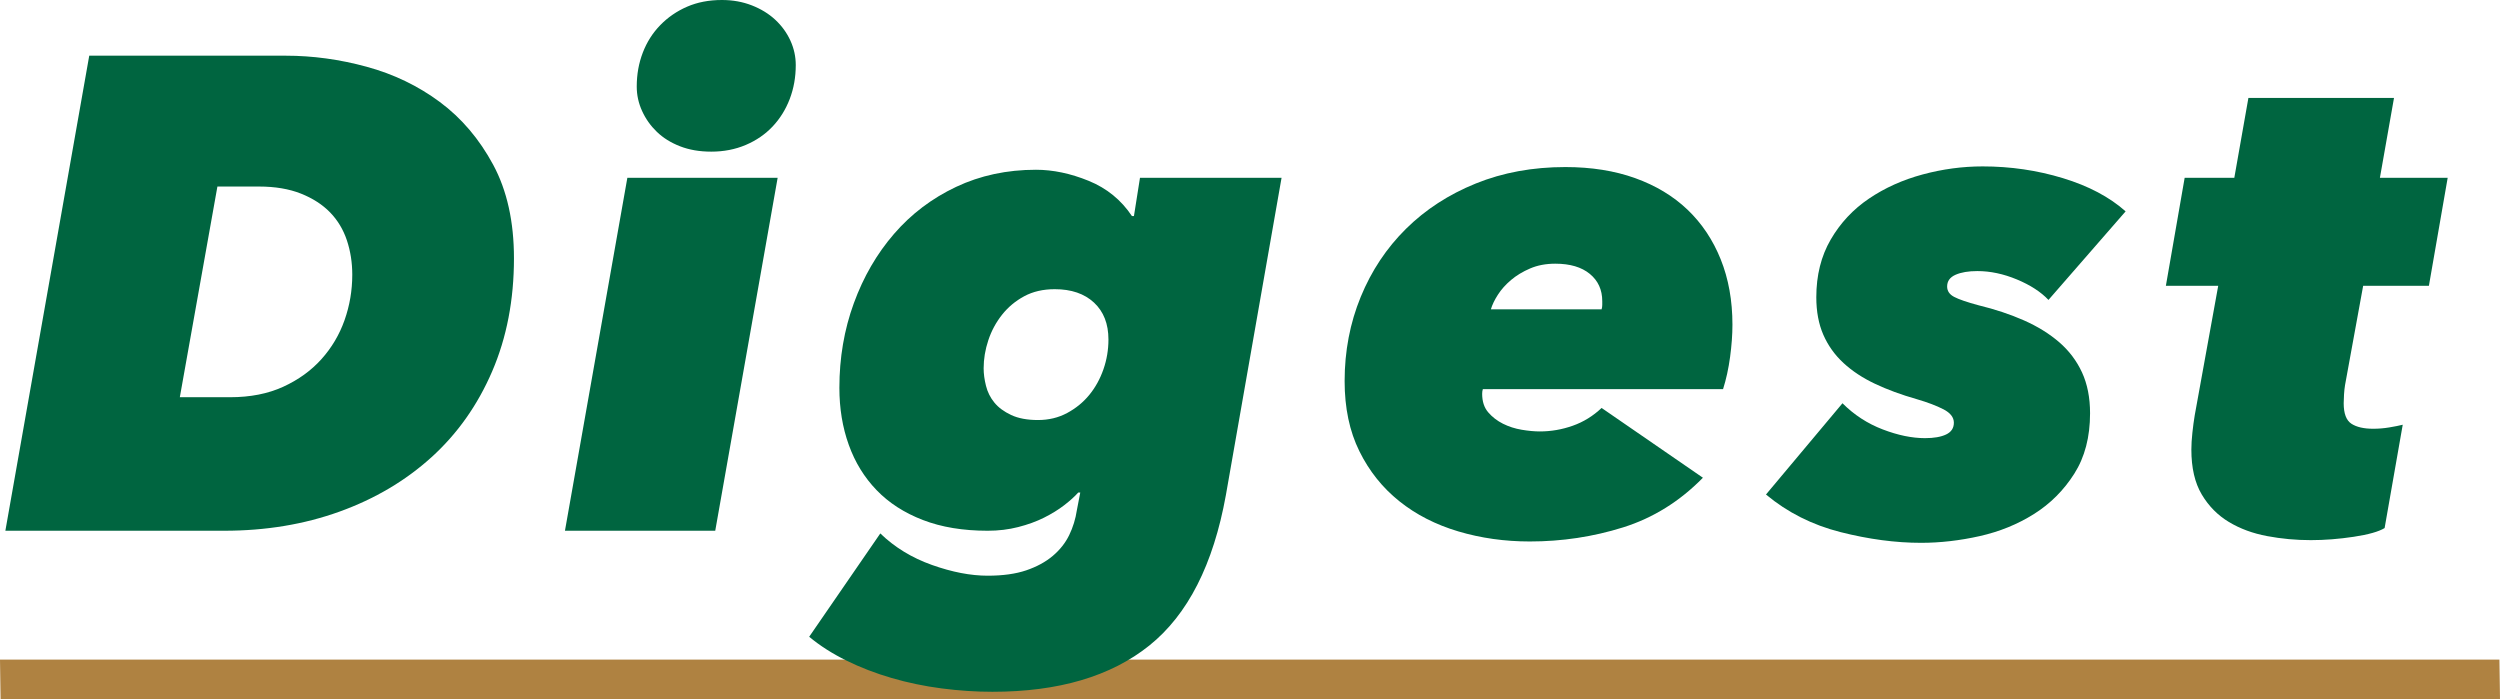
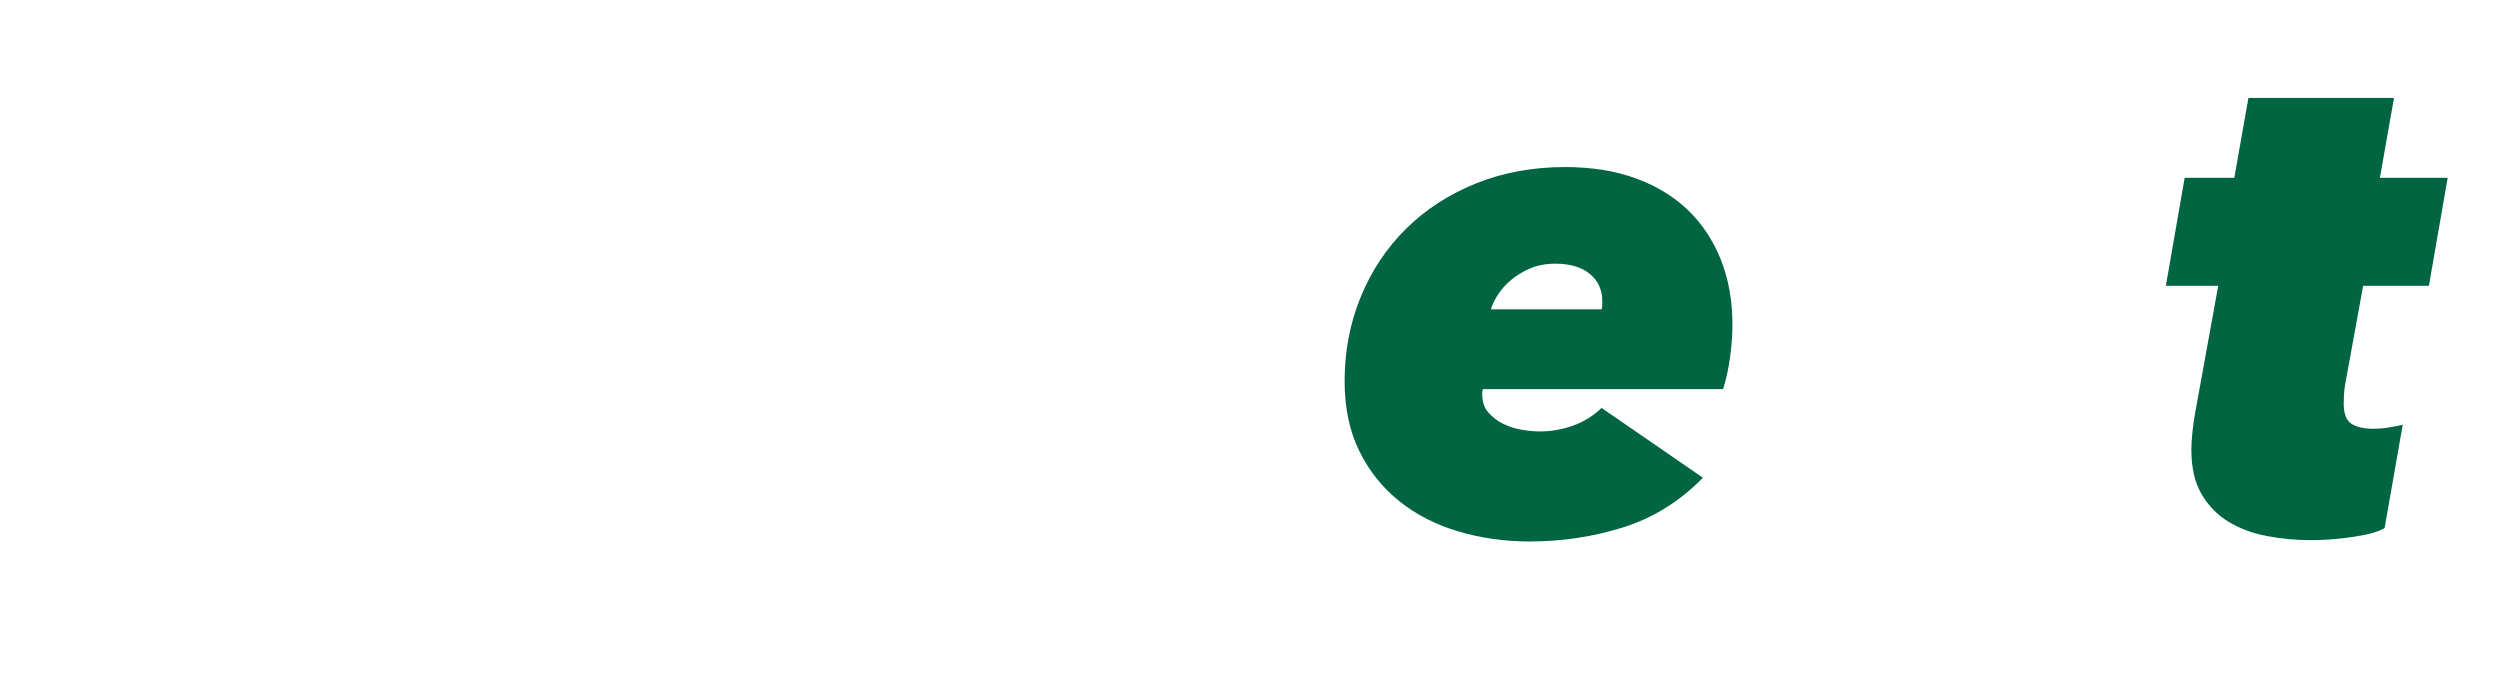
<svg xmlns="http://www.w3.org/2000/svg" viewBox="0 0 253.361 70.848">
-   <path d="m253.302 66.848h-253.302l.059 4h253.302z" fill="#af8241" />
  <g fill="#006540">
-     <path d="m9.044 5.644h19.924c2.721 0 5.451.374 8.194 1.122 2.742.748 5.213 1.938 7.412 3.57 2.198 1.632 4 3.752 5.406 6.358 1.404 2.607 2.107 5.769 2.107 9.486 0 4.216-.737 8.036-2.21 11.458-1.474 3.423-3.525 6.324-6.154 8.704-2.629 2.38-5.735 4.216-9.315 5.508-3.582 1.292-7.48 1.938-11.696 1.938h-22.168zm9.18 34.612h5.101c2.04 0 3.83-.352 5.372-1.057 1.54-.705 2.832-1.637 3.876-2.797 1.042-1.16 1.824-2.479 2.346-3.957.521-1.478.782-3.013.782-4.604 0-1.229-.182-2.388-.544-3.479-.363-1.091-.93-2.035-1.7-2.831-.771-.795-1.758-1.432-2.958-1.91-1.202-.477-2.618-.716-4.25-.716h-4.216z" />
-     <path d="m57.255 53.788 6.324-35.768h15.231l-6.324 35.768zm14.824-38.42c-1.18 0-2.233-.181-3.162-.544-.93-.362-1.712-.85-2.347-1.462-.635-.612-1.133-1.314-1.495-2.108-.364-.792-.545-1.62-.545-2.482 0-1.224.204-2.368.612-3.434.408-1.064.997-1.994 1.769-2.788.77-.792 1.676-1.416 2.72-1.87 1.042-.453 2.221-.68 3.536-.68 1.088 0 2.096.182 3.025.544.929.363 1.723.85 2.38 1.462.657.612 1.167 1.315 1.53 2.108.362.793.544 1.621.544 2.482 0 1.224-.204 2.37-.611 3.434-.408 1.065-.986 1.995-1.734 2.788-.748.793-1.655 1.417-2.72 1.87-1.066.454-2.233.68-3.502.68z" />
-     <path d="m100.094 53.788c-2.493 0-4.681-.362-6.562-1.088-1.882-.725-3.446-1.734-4.692-3.026-1.247-1.292-2.188-2.822-2.821-4.59-.636-1.768-.952-3.694-.952-5.78 0-3.037.486-5.893 1.462-8.568.974-2.675 2.334-5.021 4.08-7.038 1.744-2.017 3.842-3.604 6.29-4.76 2.447-1.156 5.145-1.734 8.092-1.734 1.723 0 3.502.374 5.338 1.122s3.298 1.938 4.386 3.57h.204l.612-3.876h14.348l-5.644 32.164c-1.27 7.026-3.854 12.104-7.752 15.232-3.899 3.128-9.204 4.692-15.912 4.692-1.678 0-3.39-.114-5.134-.34-1.746-.227-3.435-.578-5.066-1.054-1.632-.476-3.162-1.065-4.59-1.768-1.428-.704-2.687-1.508-3.774-2.414l7.208-10.472c1.45 1.405 3.196 2.47 5.236 3.196 2.04.725 3.921 1.088 5.644 1.088 1.541 0 2.845-.182 3.91-.544 1.064-.363 1.961-.85 2.687-1.462.725-.612 1.28-1.315 1.666-2.108.385-.792.646-1.643.781-2.55l.341-1.768h-.204c-.363.408-.84.839-1.429 1.292-.589.454-1.27.873-2.04 1.258-.771.386-1.644.704-2.617.952-.976.25-2.007.374-3.095.374zm-.407-16.456c0 .544.078 1.134.237 1.768.158.635.442 1.202.851 1.7.407.5.974.918 1.699 1.258.725.34 1.633.51 2.721.51s2.074-.238 2.958-.714 1.632-1.088 2.244-1.836c.611-.748 1.088-1.609 1.428-2.584.34-.974.51-1.983.51-3.026 0-1.586-.487-2.833-1.462-3.74-.976-.906-2.302-1.36-3.978-1.36-1.18 0-2.21.238-3.095.714-.884.476-1.632 1.1-2.244 1.87-.611.771-1.077 1.632-1.394 2.584-.317.952-.476 1.904-.476 2.856z" />
    <path d="m150.277 39.44c-.046.136-.068.295-.068.476 0 .771.204 1.394.612 1.87s.906.861 1.496 1.156c.589.295 1.224.499 1.904.612.68.114 1.292.17 1.836.17 1.132 0 2.243-.192 3.332-.578 1.088-.384 2.062-.986 2.924-1.802l10.268 7.072c-2.357 2.403-5.056 4.08-8.092 5.032-3.038.952-6.188 1.428-9.452 1.428-2.539 0-4.953-.34-7.242-1.02-2.289-.681-4.284-1.7-5.983-3.061-1.7-1.36-3.05-3.048-4.046-5.066-.998-2.017-1.496-4.386-1.496-7.106 0-3.037.544-5.882 1.632-8.534 1.088-2.652 2.618-4.952 4.59-6.902 1.972-1.949 4.329-3.479 7.072-4.59 2.742-1.11 5.768-1.666 9.078-1.666 2.628 0 4.986.374 7.071 1.122 2.085.748 3.853 1.813 5.305 3.196 1.45 1.384 2.572 3.06 3.365 5.032.793 1.972 1.19 4.182 1.19 6.63 0 .998-.08 2.086-.238 3.264-.159 1.18-.397 2.268-.714 3.265h-24.344zm12.036-8.092c.044-.138.067-.287.067-.449v-.379c0-1.149-.419-2.07-1.258-2.761-.839-.69-2.006-1.036-3.502-1.036-.952 0-1.802.162-2.55.483s-1.395.713-1.938 1.173c-.544.46-.985.954-1.325 1.483-.341.529-.578 1.024-.715 1.484h11.221z" />
-     <path d="m186.726 40.868c1.178 1.179 2.538 2.063 4.08 2.652 1.54.59 2.968.884 4.283.884.906 0 1.621-.125 2.143-.374.521-.249.782-.646.782-1.19s-.353-.996-1.055-1.36c-.703-.362-1.598-.702-2.686-1.02-1.588-.452-3.004-.974-4.25-1.564-1.248-.588-2.312-1.292-3.196-2.108s-1.563-1.768-2.04-2.856c-.476-1.088-.714-2.357-.714-3.808 0-2.221.486-4.17 1.462-5.848.975-1.677 2.267-3.061 3.876-4.148 1.608-1.088 3.423-1.904 5.44-2.448 2.017-.544 4.046-.816 6.086-.816 2.81 0 5.519.397 8.126 1.19 2.606.793 4.726 1.916 6.357 3.366l-7.819 8.976c-.771-.816-1.836-1.506-3.196-2.074-1.36-.566-2.698-.85-4.012-.85-.908 0-1.644.125-2.21.374-.567.25-.851.646-.851 1.19 0 .454.238.806.714 1.054.477.25 1.303.534 2.482.851 1.677.408 3.206.918 4.59 1.529 1.383.612 2.572 1.35 3.57 2.21.996.862 1.768 1.881 2.312 3.06.544 1.179.816 2.562.816 4.148 0 2.403-.533 4.443-1.599 6.12-1.065 1.678-2.425 3.038-4.079 4.08-1.656 1.043-3.492 1.791-5.509 2.244-2.018.453-4.001.68-5.949.68-2.584 0-5.305-.364-8.16-1.088-2.856-.725-5.372-1.994-7.548-3.808l7.752-9.248z" />
    <path d="m239.492 28.968-1.836 10.064c-.046.272-.08.59-.103.952-.023.363-.033.657-.033.884 0 1.043.26 1.734.781 2.074.521.34 1.259.51 2.21.51.544 0 1.089-.045 1.633-.136s.996-.181 1.359-.272l-1.836 10.472c-.59.362-1.632.657-3.128.884-1.496.226-2.947.34-4.352.34-1.496 0-2.97-.136-4.42-.408-1.452-.272-2.744-.748-3.876-1.428-1.134-.68-2.052-1.609-2.755-2.788-.703-1.179-1.054-2.697-1.054-4.556 0-.499.034-1.065.103-1.7.067-.635.146-1.225.237-1.769l2.38-13.124h-5.304l1.904-10.948h5.032l1.428-8.092h14.756l-1.428 8.092h6.868l-1.904 10.948h-6.664z" />
  </g>
</svg>